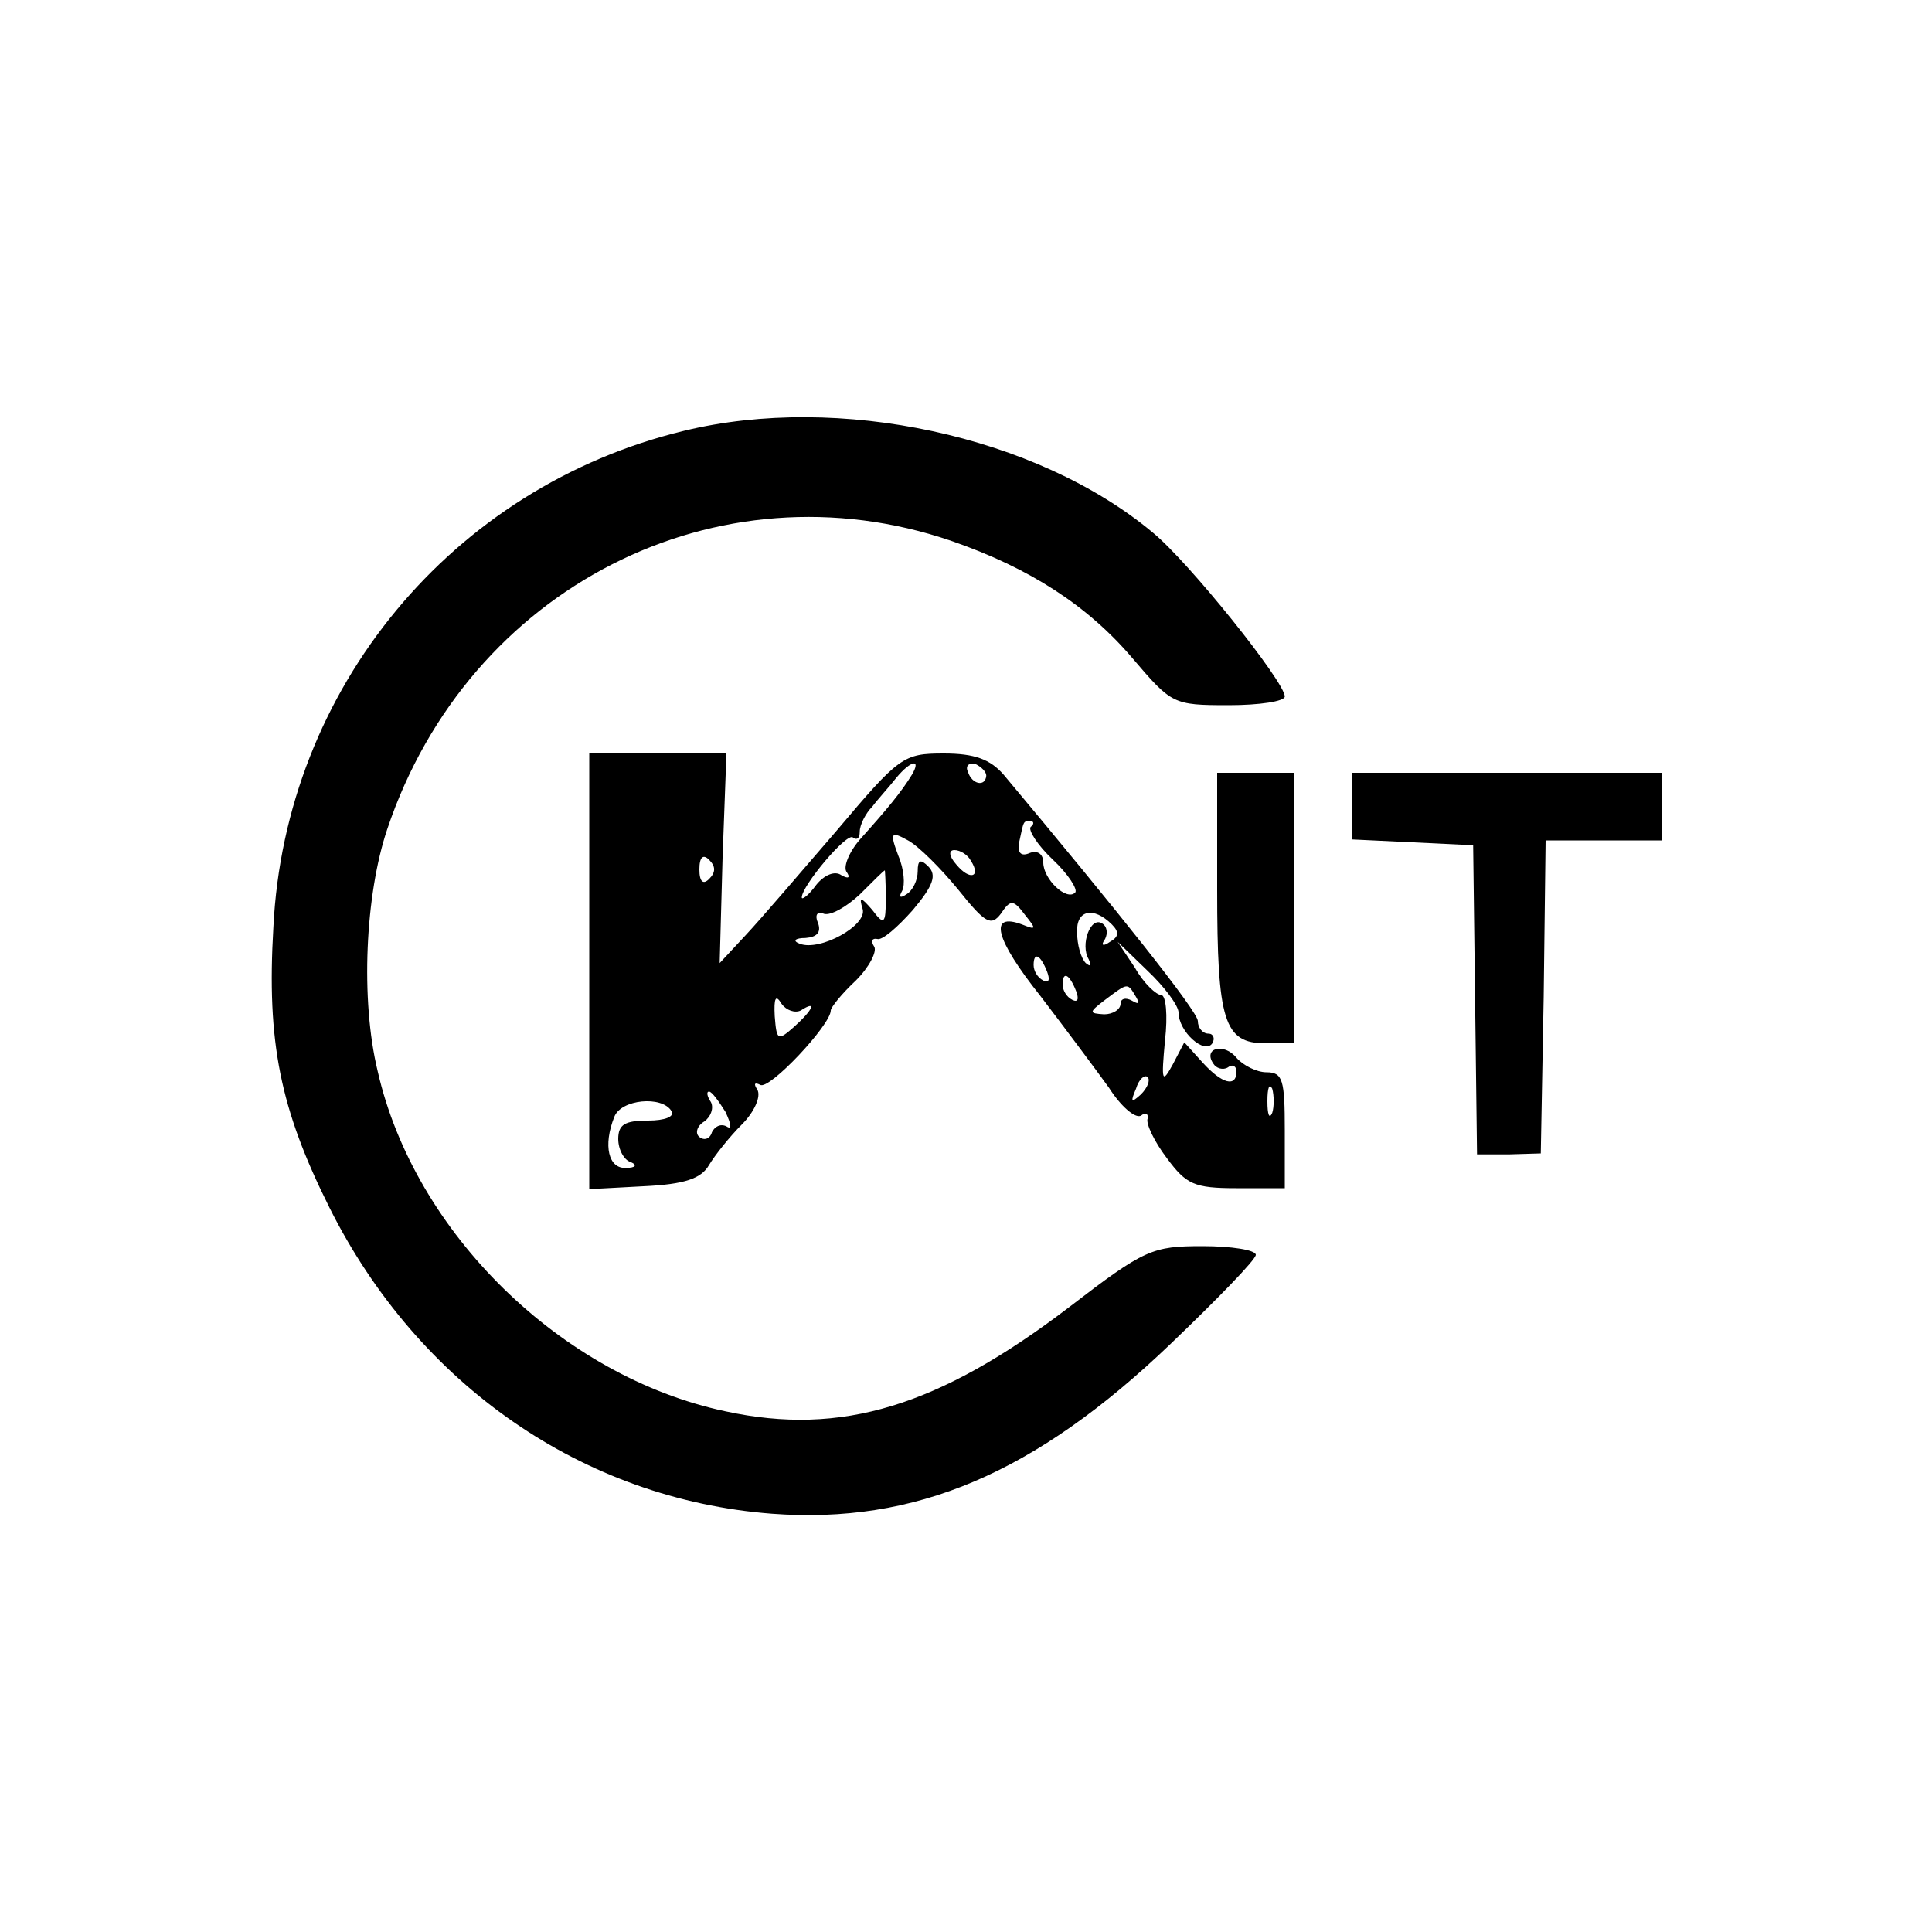
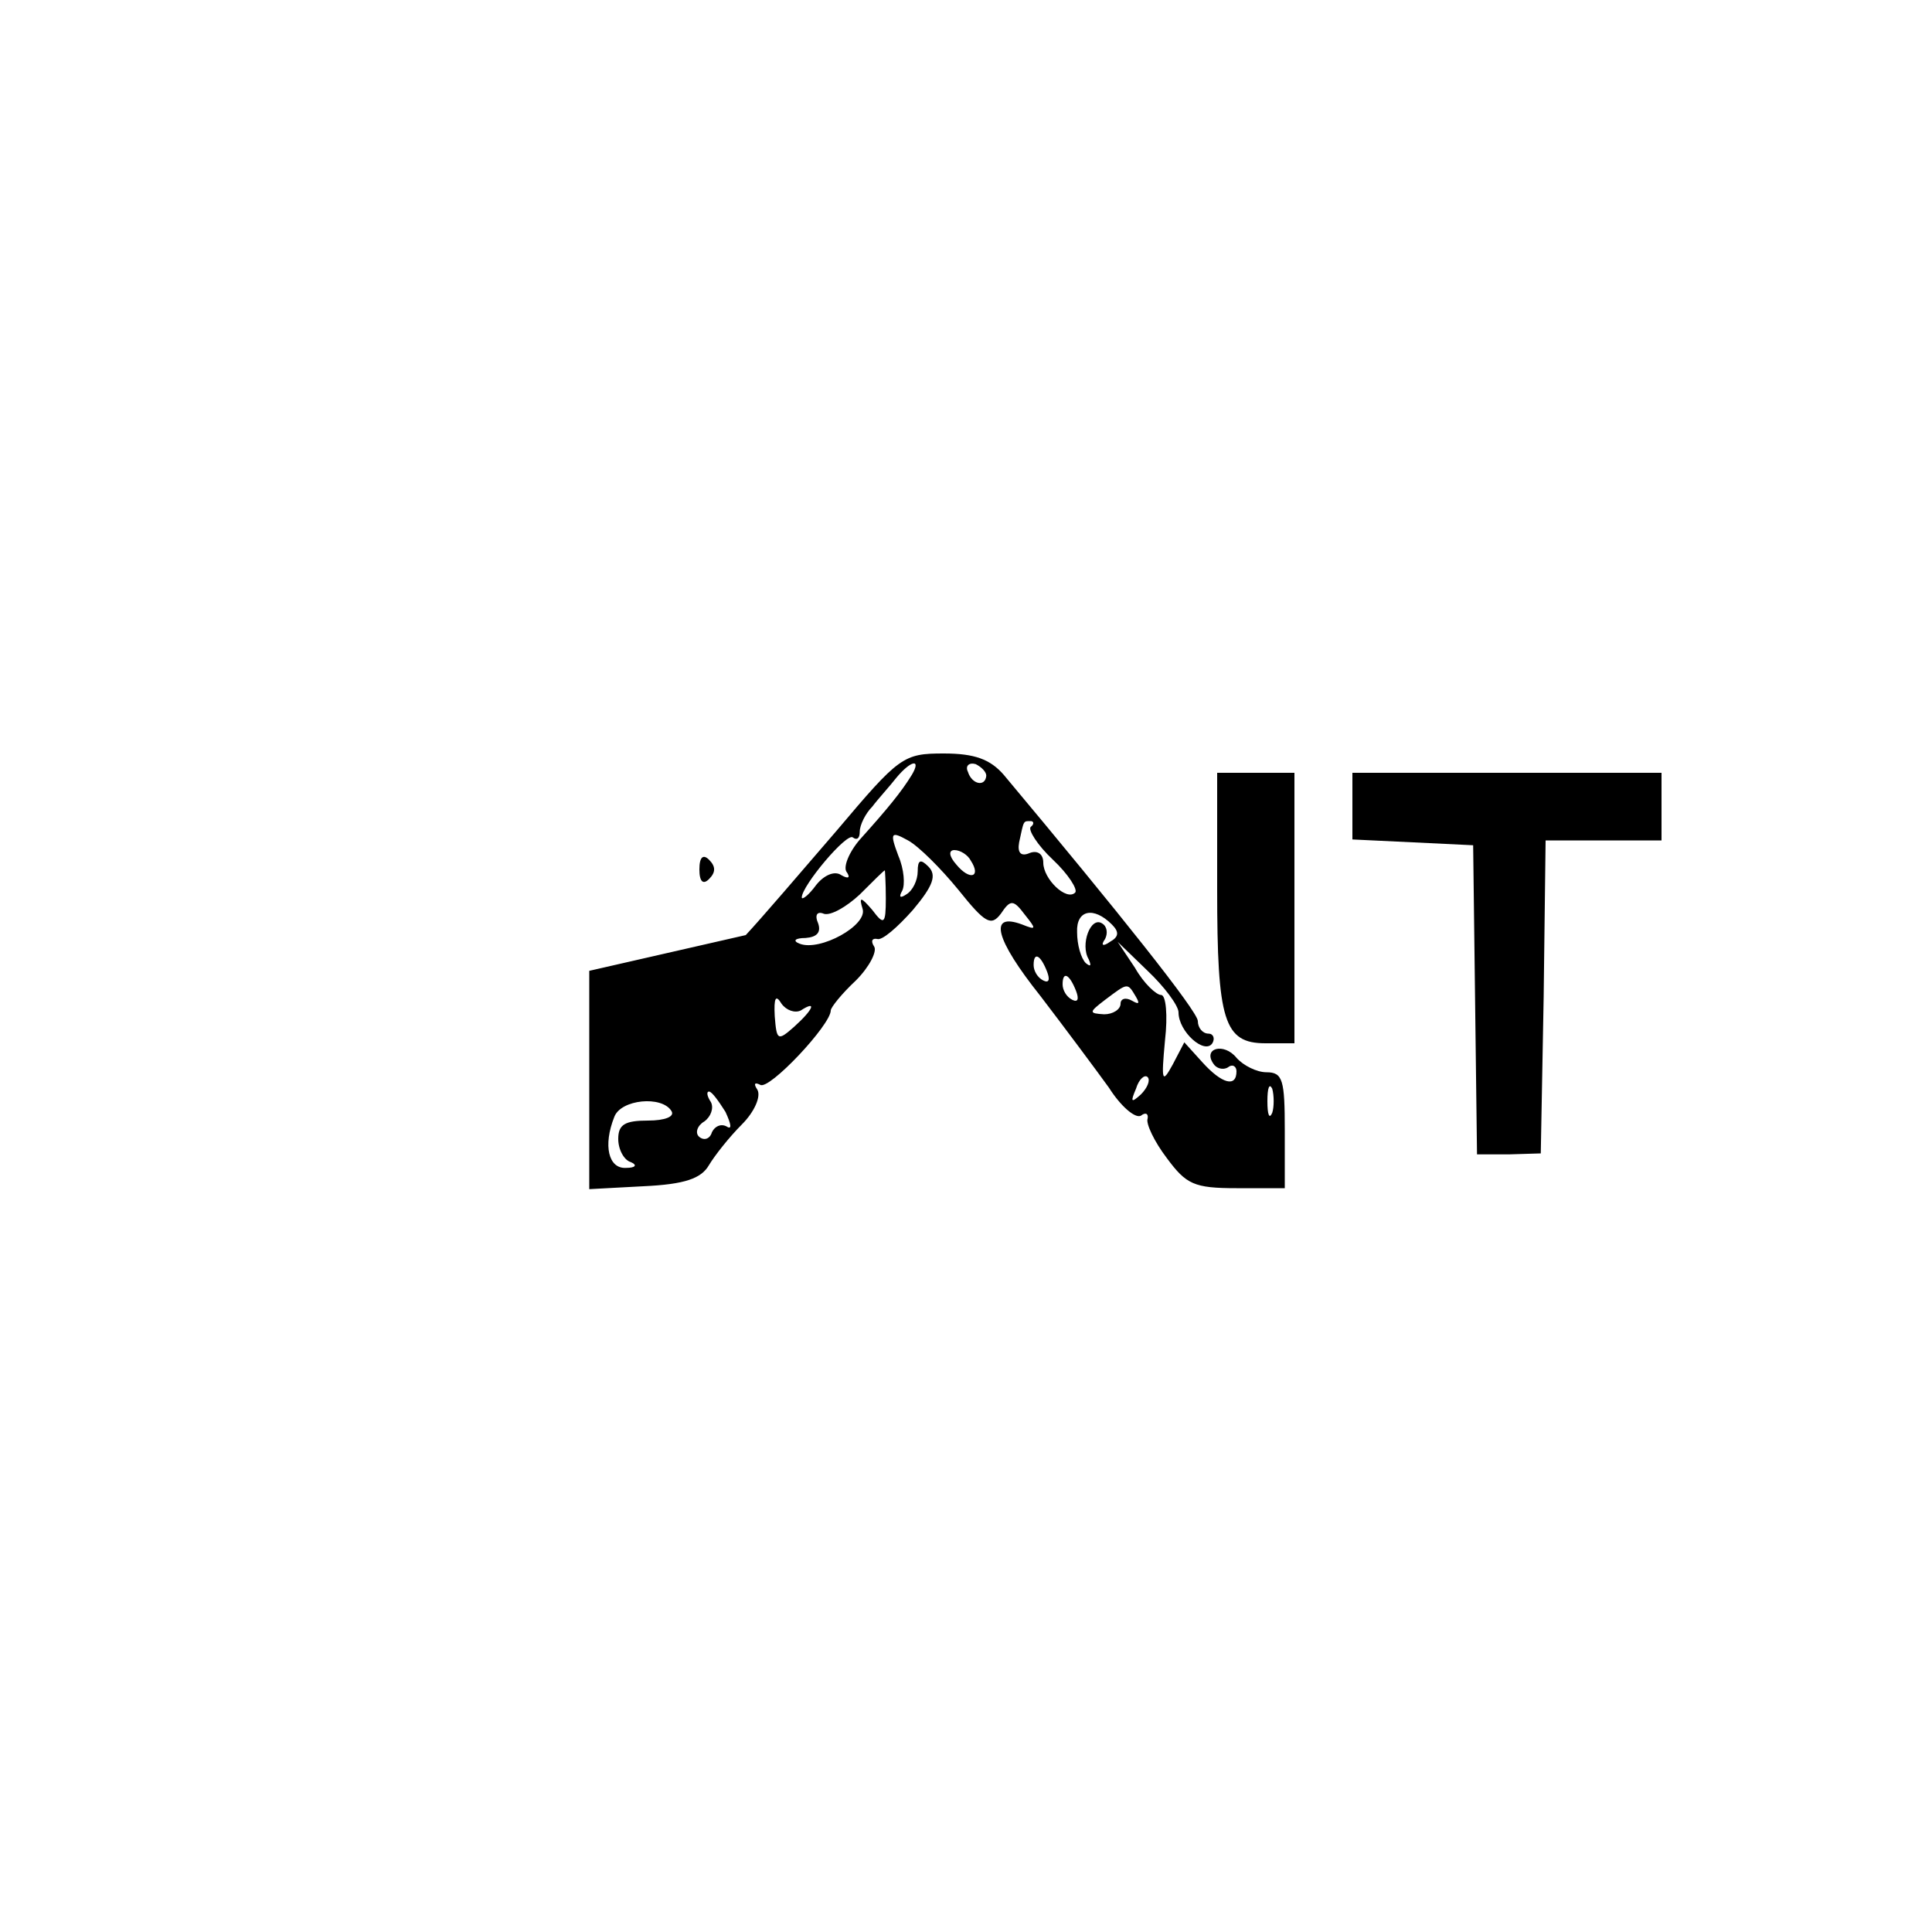
<svg xmlns="http://www.w3.org/2000/svg" version="1.0" width="200pt" height="200pt" viewBox="0 0 200 200" preserveAspectRatio="xMidYMid meet">
  <g transform="translate(0,200) scale(0.1,-0.1)" fill="#000000" stroke="none">
-     <path d="M708 1554 c-240 -58 -413 -267 -425 -514 -7 -119 7 -188 58 -290 92 -184 263 -302 458 -317 148 -11 272 41 413 176 48 46 88 87 88 92 0 5 -25 9 -55 9 -52 0 -60 -3 -138 -63 -135 -103 -236 -134 -356 -108 -170 36 -322 185 -360 352 -18 74 -13 183 10 251 84 250 342 381 584 298 81 -28 141 -67 187 -121 41 -48 42 -49 100 -49 32 0 58 4 58 9 0 15 -99 139 -137 170 -120 100 -325 144 -485 105z" />
-     <path d="M610 995 l0 -226 56 3 c43 2 60 8 68 22 6 10 21 29 34 42 13 13 20 29 16 36 -4 6 -3 8 3 5 9 -6 73 62 73 77 0 3 11 17 26 31 14 14 22 30 19 35 -4 6 -2 9 3 8 5 -2 21 12 37 30 21 25 25 36 16 45 -8 8 -11 7 -11 -5 0 -9 -5 -20 -12 -24 -6 -4 -8 -3 -4 4 3 6 2 22 -4 36 -9 24 -8 26 10 16 11 -6 34 -29 52 -51 28 -35 34 -38 44 -25 10 15 13 15 25 -1 12 -15 12 -16 -3 -10 -35 13 -28 -15 19 -74 26 -34 58 -77 71 -95 12 -19 27 -32 33 -29 5 4 8 2 7 -3 -2 -5 7 -24 20 -41 20 -27 28 -31 72 -31 l50 0 0 60 c0 52 -2 60 -19 60 -10 0 -24 7 -31 15 -13 16 -35 10 -24 -6 3 -5 10 -7 15 -4 5 4 9 1 9 -4 0 -17 -15 -13 -35 9 l-19 21 -12 -23 c-11 -20 -12 -18 -8 25 3 26 1 47 -4 47 -5 0 -18 12 -27 28 l-18 27 31 -30 c17 -16 32 -36 32 -43 0 -20 27 -44 35 -32 3 5 1 10 -4 10 -6 0 -11 6 -11 13 0 10 -83 114 -201 255 -14 16 -30 22 -62 22 -42 0 -46 -3 -111 -80 -37 -43 -79 -92 -94 -108 l-27 -29 3 109 4 108 -71 0 -71 0 0 -225z m334 203 c-11 -18 -26 -36 -52 -65 -12 -13 -19 -29 -16 -35 5 -7 2 -8 -5 -4 -7 5 -18 0 -26 -10 -8 -11 -15 -16 -15 -13 0 12 47 68 53 62 4 -3 7 -1 7 6 0 7 6 19 13 26 6 8 18 21 25 30 15 18 26 20 16 3z m77 -1 c-1 -12 -15 -9 -19 4 -3 6 1 10 8 8 6 -3 11 -8 11 -12z m46 -53 c-3 -3 7 -19 23 -34 16 -15 26 -31 23 -34 -9 -9 -33 14 -33 31 0 9 -6 13 -14 10 -9 -4 -13 0 -11 11 5 23 4 22 12 22 3 0 4 -3 0 -6z m-333 -54 c-6 -6 -10 -3 -10 10 0 13 4 16 10 10 7 -7 7 -13 0 -20z m271 19 c11 -17 -1 -21 -15 -4 -8 9 -8 15 -2 15 6 0 14 -5 17 -11z m-88 -39 c0 -27 -2 -28 -14 -12 -12 14 -14 14 -10 1 5 -17 -44 -44 -65 -36 -8 3 -5 6 6 6 12 1 16 6 13 15 -4 9 -1 13 6 10 7 -2 23 7 37 20 14 14 25 25 26 25 0 1 1 -12 1 -29z m234 -27 c8 -8 7 -13 -2 -18 -7 -5 -10 -4 -5 3 3 6 2 13 -3 16 -12 8 -23 -22 -14 -37 3 -7 2 -8 -3 -4 -5 5 -9 19 -9 32 -1 23 17 27 36 8z m-67 -49 c3 -8 2 -12 -4 -9 -6 3 -10 10 -10 16 0 14 7 11 14 -7z m30 -20 c3 -8 2 -12 -4 -9 -6 3 -10 10 -10 16 0 14 7 11 14 -7z m62 -6 c4 -7 3 -8 -4 -4 -7 4 -12 2 -12 -3 0 -6 -8 -11 -17 -11 -16 1 -16 2 1 15 24 18 23 18 32 3z m-347 -14 c17 11 13 1 -7 -17 -17 -15 -18 -14 -20 11 -1 19 1 23 7 13 5 -7 14 -10 20 -7z m352 -87 c-10 -9 -11 -8 -5 6 3 10 9 15 12 12 3 -3 0 -11 -7 -18z m136 -19 c-3 -7 -5 -2 -5 12 0 14 2 19 5 13 2 -7 2 -19 0 -25z m-566 1 c6 -13 7 -19 1 -15 -6 3 -12 0 -15 -6 -2 -7 -8 -9 -13 -5 -5 4 -2 12 5 16 7 5 10 14 7 20 -4 6 -5 11 -2 11 3 0 10 -10 17 -21z m-56 1 c4 -6 -7 -10 -24 -10 -24 0 -31 -4 -31 -19 0 -11 6 -22 13 -24 7 -3 5 -6 -5 -6 -18 -1 -24 23 -12 53 7 18 49 22 59 6z" />
+     <path d="M610 995 l0 -226 56 3 c43 2 60 8 68 22 6 10 21 29 34 42 13 13 20 29 16 36 -4 6 -3 8 3 5 9 -6 73 62 73 77 0 3 11 17 26 31 14 14 22 30 19 35 -4 6 -2 9 3 8 5 -2 21 12 37 30 21 25 25 36 16 45 -8 8 -11 7 -11 -5 0 -9 -5 -20 -12 -24 -6 -4 -8 -3 -4 4 3 6 2 22 -4 36 -9 24 -8 26 10 16 11 -6 34 -29 52 -51 28 -35 34 -38 44 -25 10 15 13 15 25 -1 12 -15 12 -16 -3 -10 -35 13 -28 -15 19 -74 26 -34 58 -77 71 -95 12 -19 27 -32 33 -29 5 4 8 2 7 -3 -2 -5 7 -24 20 -41 20 -27 28 -31 72 -31 l50 0 0 60 c0 52 -2 60 -19 60 -10 0 -24 7 -31 15 -13 16 -35 10 -24 -6 3 -5 10 -7 15 -4 5 4 9 1 9 -4 0 -17 -15 -13 -35 9 l-19 21 -12 -23 c-11 -20 -12 -18 -8 25 3 26 1 47 -4 47 -5 0 -18 12 -27 28 l-18 27 31 -30 c17 -16 32 -36 32 -43 0 -20 27 -44 35 -32 3 5 1 10 -4 10 -6 0 -11 6 -11 13 0 10 -83 114 -201 255 -14 16 -30 22 -62 22 -42 0 -46 -3 -111 -80 -37 -43 -79 -92 -94 -108 z m334 203 c-11 -18 -26 -36 -52 -65 -12 -13 -19 -29 -16 -35 5 -7 2 -8 -5 -4 -7 5 -18 0 -26 -10 -8 -11 -15 -16 -15 -13 0 12 47 68 53 62 4 -3 7 -1 7 6 0 7 6 19 13 26 6 8 18 21 25 30 15 18 26 20 16 3z m77 -1 c-1 -12 -15 -9 -19 4 -3 6 1 10 8 8 6 -3 11 -8 11 -12z m46 -53 c-3 -3 7 -19 23 -34 16 -15 26 -31 23 -34 -9 -9 -33 14 -33 31 0 9 -6 13 -14 10 -9 -4 -13 0 -11 11 5 23 4 22 12 22 3 0 4 -3 0 -6z m-333 -54 c-6 -6 -10 -3 -10 10 0 13 4 16 10 10 7 -7 7 -13 0 -20z m271 19 c11 -17 -1 -21 -15 -4 -8 9 -8 15 -2 15 6 0 14 -5 17 -11z m-88 -39 c0 -27 -2 -28 -14 -12 -12 14 -14 14 -10 1 5 -17 -44 -44 -65 -36 -8 3 -5 6 6 6 12 1 16 6 13 15 -4 9 -1 13 6 10 7 -2 23 7 37 20 14 14 25 25 26 25 0 1 1 -12 1 -29z m234 -27 c8 -8 7 -13 -2 -18 -7 -5 -10 -4 -5 3 3 6 2 13 -3 16 -12 8 -23 -22 -14 -37 3 -7 2 -8 -3 -4 -5 5 -9 19 -9 32 -1 23 17 27 36 8z m-67 -49 c3 -8 2 -12 -4 -9 -6 3 -10 10 -10 16 0 14 7 11 14 -7z m30 -20 c3 -8 2 -12 -4 -9 -6 3 -10 10 -10 16 0 14 7 11 14 -7z m62 -6 c4 -7 3 -8 -4 -4 -7 4 -12 2 -12 -3 0 -6 -8 -11 -17 -11 -16 1 -16 2 1 15 24 18 23 18 32 3z m-347 -14 c17 11 13 1 -7 -17 -17 -15 -18 -14 -20 11 -1 19 1 23 7 13 5 -7 14 -10 20 -7z m352 -87 c-10 -9 -11 -8 -5 6 3 10 9 15 12 12 3 -3 0 -11 -7 -18z m136 -19 c-3 -7 -5 -2 -5 12 0 14 2 19 5 13 2 -7 2 -19 0 -25z m-566 1 c6 -13 7 -19 1 -15 -6 3 -12 0 -15 -6 -2 -7 -8 -9 -13 -5 -5 4 -2 12 5 16 7 5 10 14 7 20 -4 6 -5 11 -2 11 3 0 10 -10 17 -21z m-56 1 c4 -6 -7 -10 -24 -10 -24 0 -31 -4 -31 -19 0 -11 6 -22 13 -24 7 -3 5 -6 -5 -6 -18 -1 -24 23 -12 53 7 18 49 22 59 6z" />
    <path d="M1260 1079 c0 -136 7 -159 50 -159 l30 0 0 140 0 140 -40 0 -40 0 0 -121z" />
    <path d="M1400 1165 l0 -34 63 -3 62 -3 2 -160 2 -160 33 0 33 1 3 162 2 162 60 0 60 0 0 35 0 35 -160 0 -160 0 0 -35z" />
  </g>
</svg>